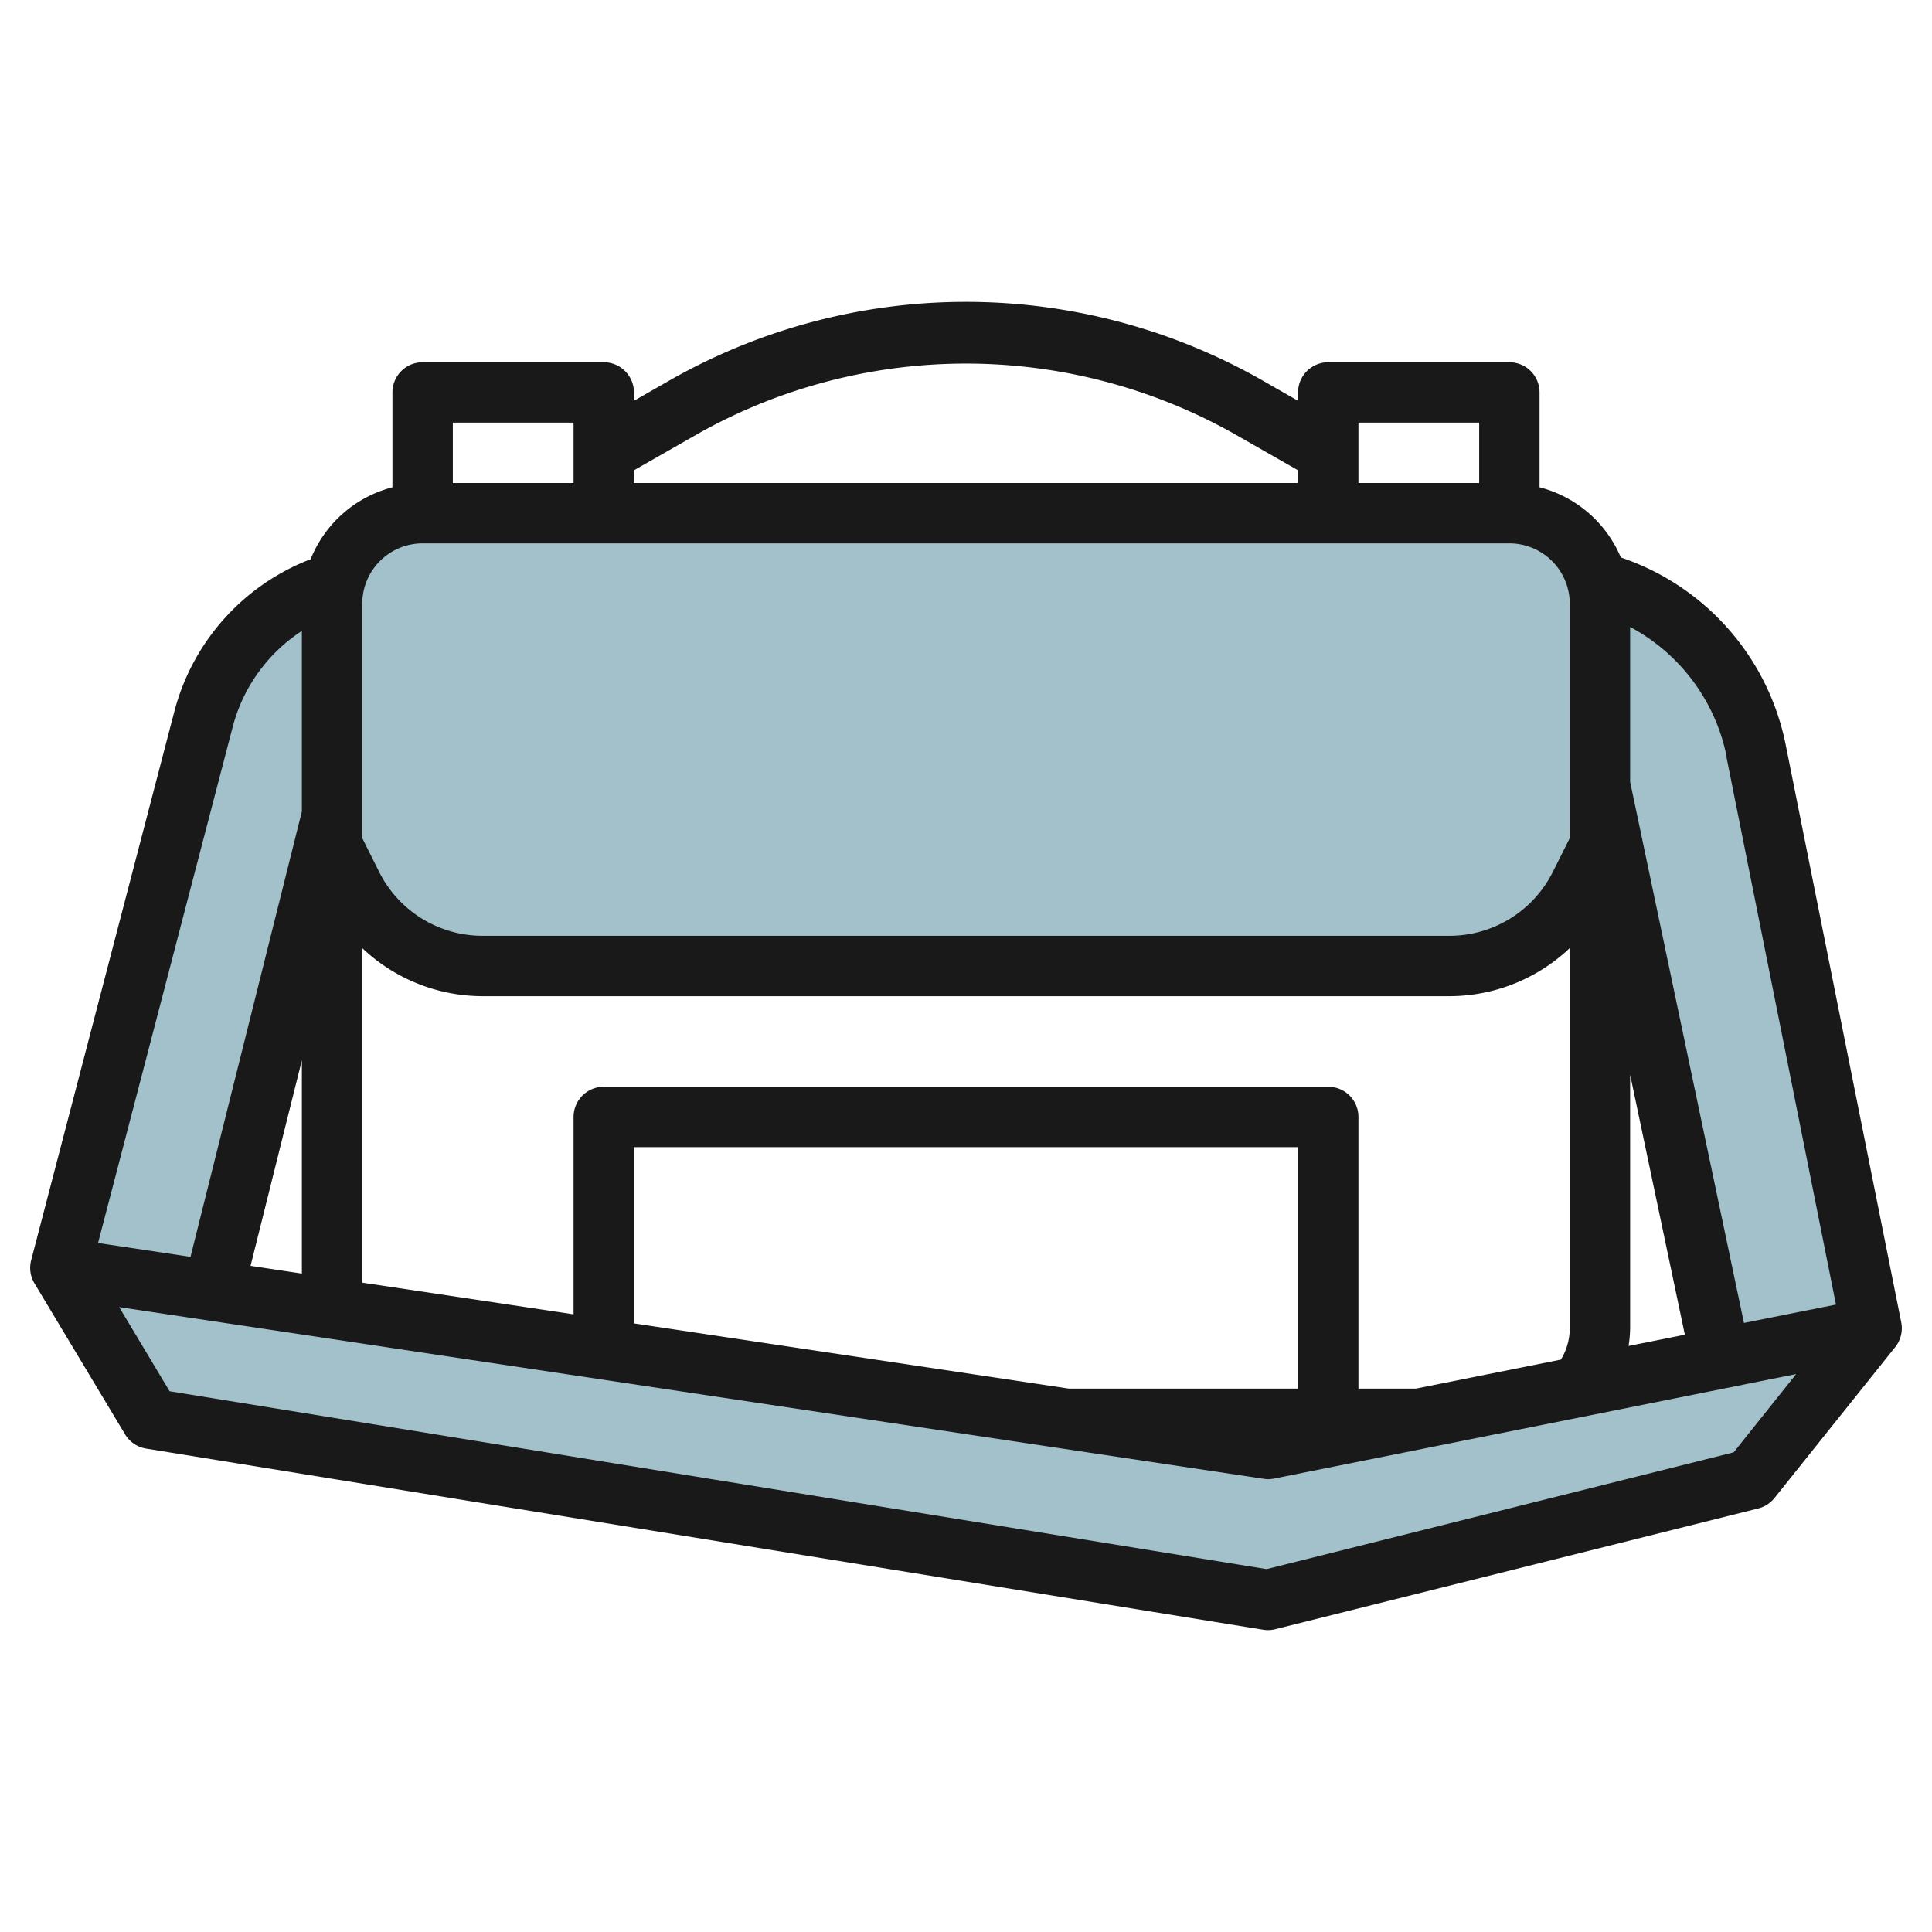
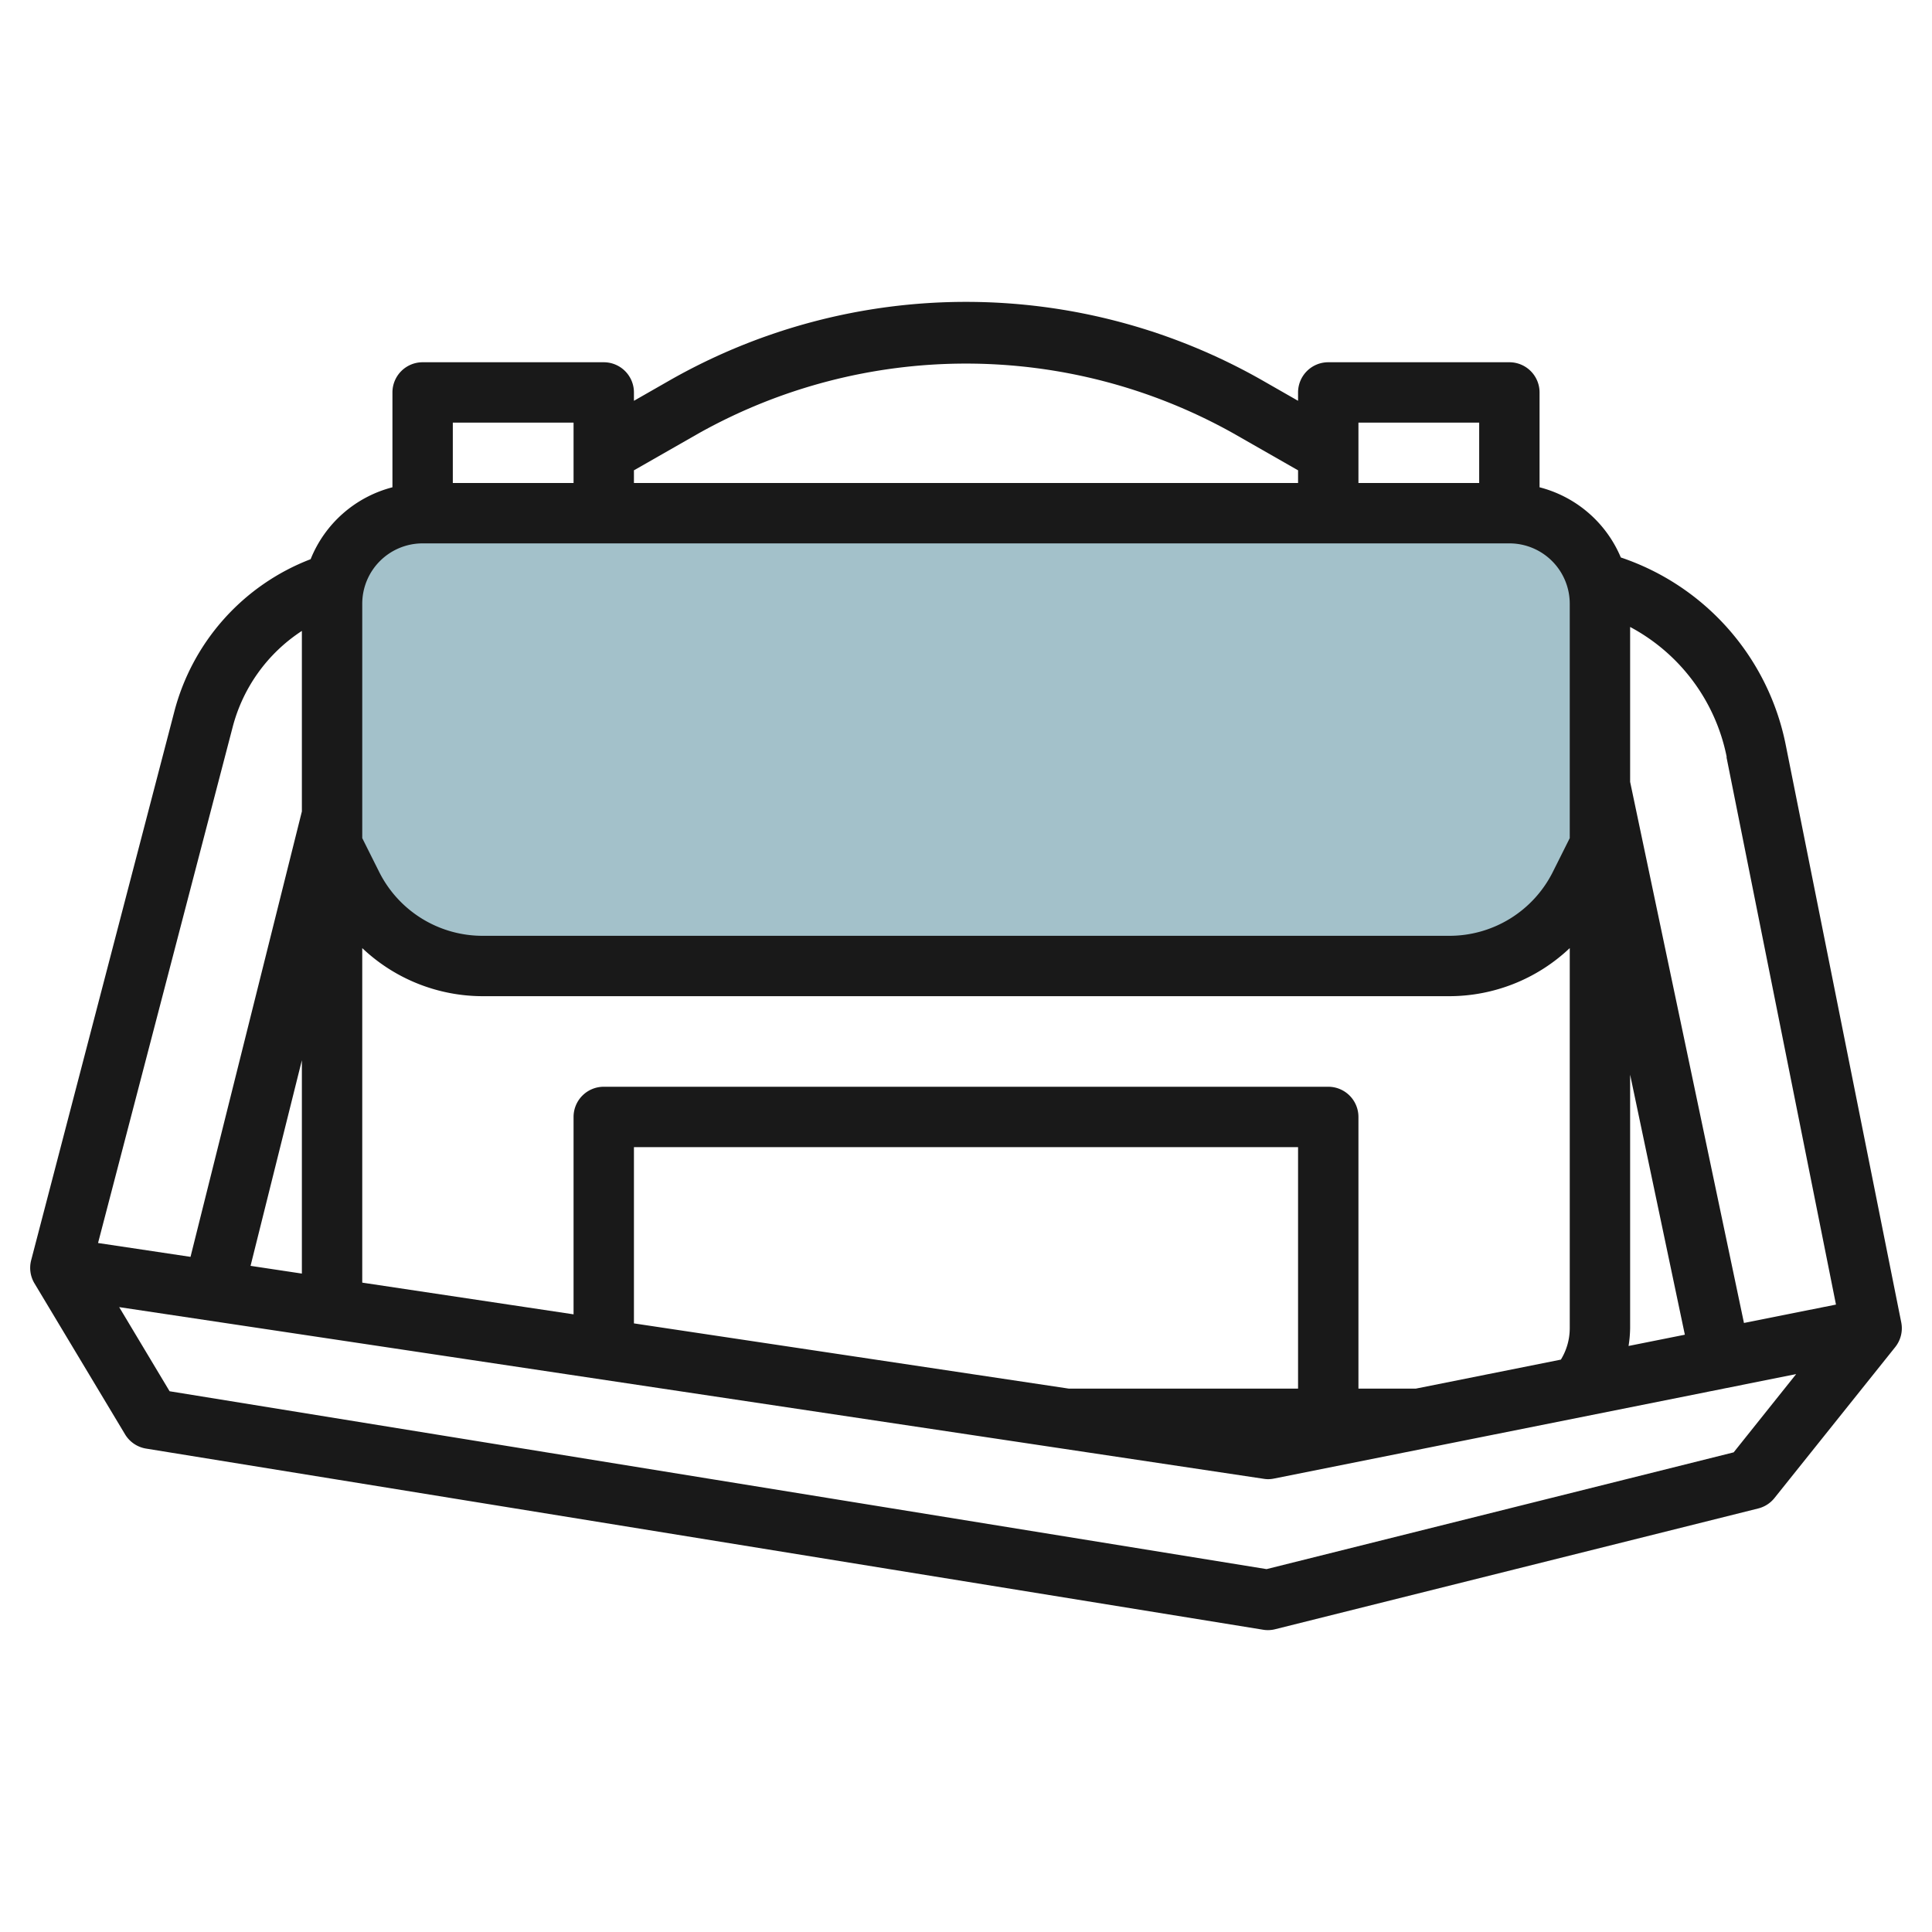
<svg xmlns="http://www.w3.org/2000/svg" id="Layer_3" data-name="Layer 3" viewBox="0 0 64 64" width="512" height="512">
-   <path d="M11,27h0L7.06,42.759,42,48l15-3L53,26l-.095-6.749a7.322,7.322,0,0,1,5.272,5.632L62,44l-4,5L42,53,5,47,2,42,6.738,23.838a6.472,6.472,0,0,1,4.348-4.549Z" style="fill:#a3c1ca" />
  <path d="M50,17H14a3,3,0,0,0-3,3v8l.658,1.317A4.856,4.856,0,0,0,16,32H48a4.856,4.856,0,0,0,4.342-2.683L53,28V20A3,3,0,0,0,50,17Z" style="fill:#a3c1ca" />
  <path d="M53.692,18.467A4,4,0,0,0,51,16.142V13a1,1,0,0,0-1-1H44a1,1,0,0,0-1,1v.277l-1.163-.665a19.829,19.829,0,0,0-19.674,0L21,13.277V13a1,1,0,0,0-1-1H14a1,1,0,0,0-1,1v3.142a4,4,0,0,0-2.71,2.382,7.408,7.408,0,0,0-4.519,5.062L1.032,41.748a1,1,0,0,0,.111.767l3,5a1,1,0,0,0,.7.472l37,6A.951.951,0,0,0,42,54a.984.984,0,0,0,.242-.03l16-4a1,1,0,0,0,.539-.345l4-5a1,1,0,0,0,.2-.821L59.157,24.688A8.252,8.252,0,0,0,53.692,18.467Zm3.5,6.613,3.627,18.136-3.048.609L54,25.9V20.769A6.266,6.266,0,0,1,57.2,25.08ZM43,46H35.407L21,43.839V38H43Zm3.9,0H45V37a1,1,0,0,0-1-1H20a1,1,0,0,0-1,1v6.539l-7-1.05V31.407A5.811,5.811,0,0,0,16,33H48a5.811,5.811,0,0,0,4-1.593V44a1.994,1.994,0,0,1-.294,1.039ZM10,42.189l-1.7-.256L10,35.122ZM54,44V35.6l1.813,8.614-1.865.373A4.018,4.018,0,0,0,54,44ZM49,14v2H45V14Zm-25.845.349a18.125,18.125,0,0,1,17.69,0L43,15.58V16H21v-.42ZM19,14v2H15V14Zm-5,4H50a2,2,0,0,1,2,2v7.764l-.553,1.105A3.831,3.831,0,0,1,48,31H16a3.831,3.831,0,0,1-3.447-2.131L12,27.764V20A2,2,0,0,1,14,18ZM7.706,24.09A5.436,5.436,0,0,1,10,20.9v5.98L6.311,41.635l-3.063-.459ZM57.43,48.111,41.957,51.979,5.618,46.087,3.948,43.3l37.9,5.685A1.031,1.031,0,0,0,42,49a1,1,0,0,0,.2-.02L59.5,45.519Z" style="fill:#191919" />
</svg>